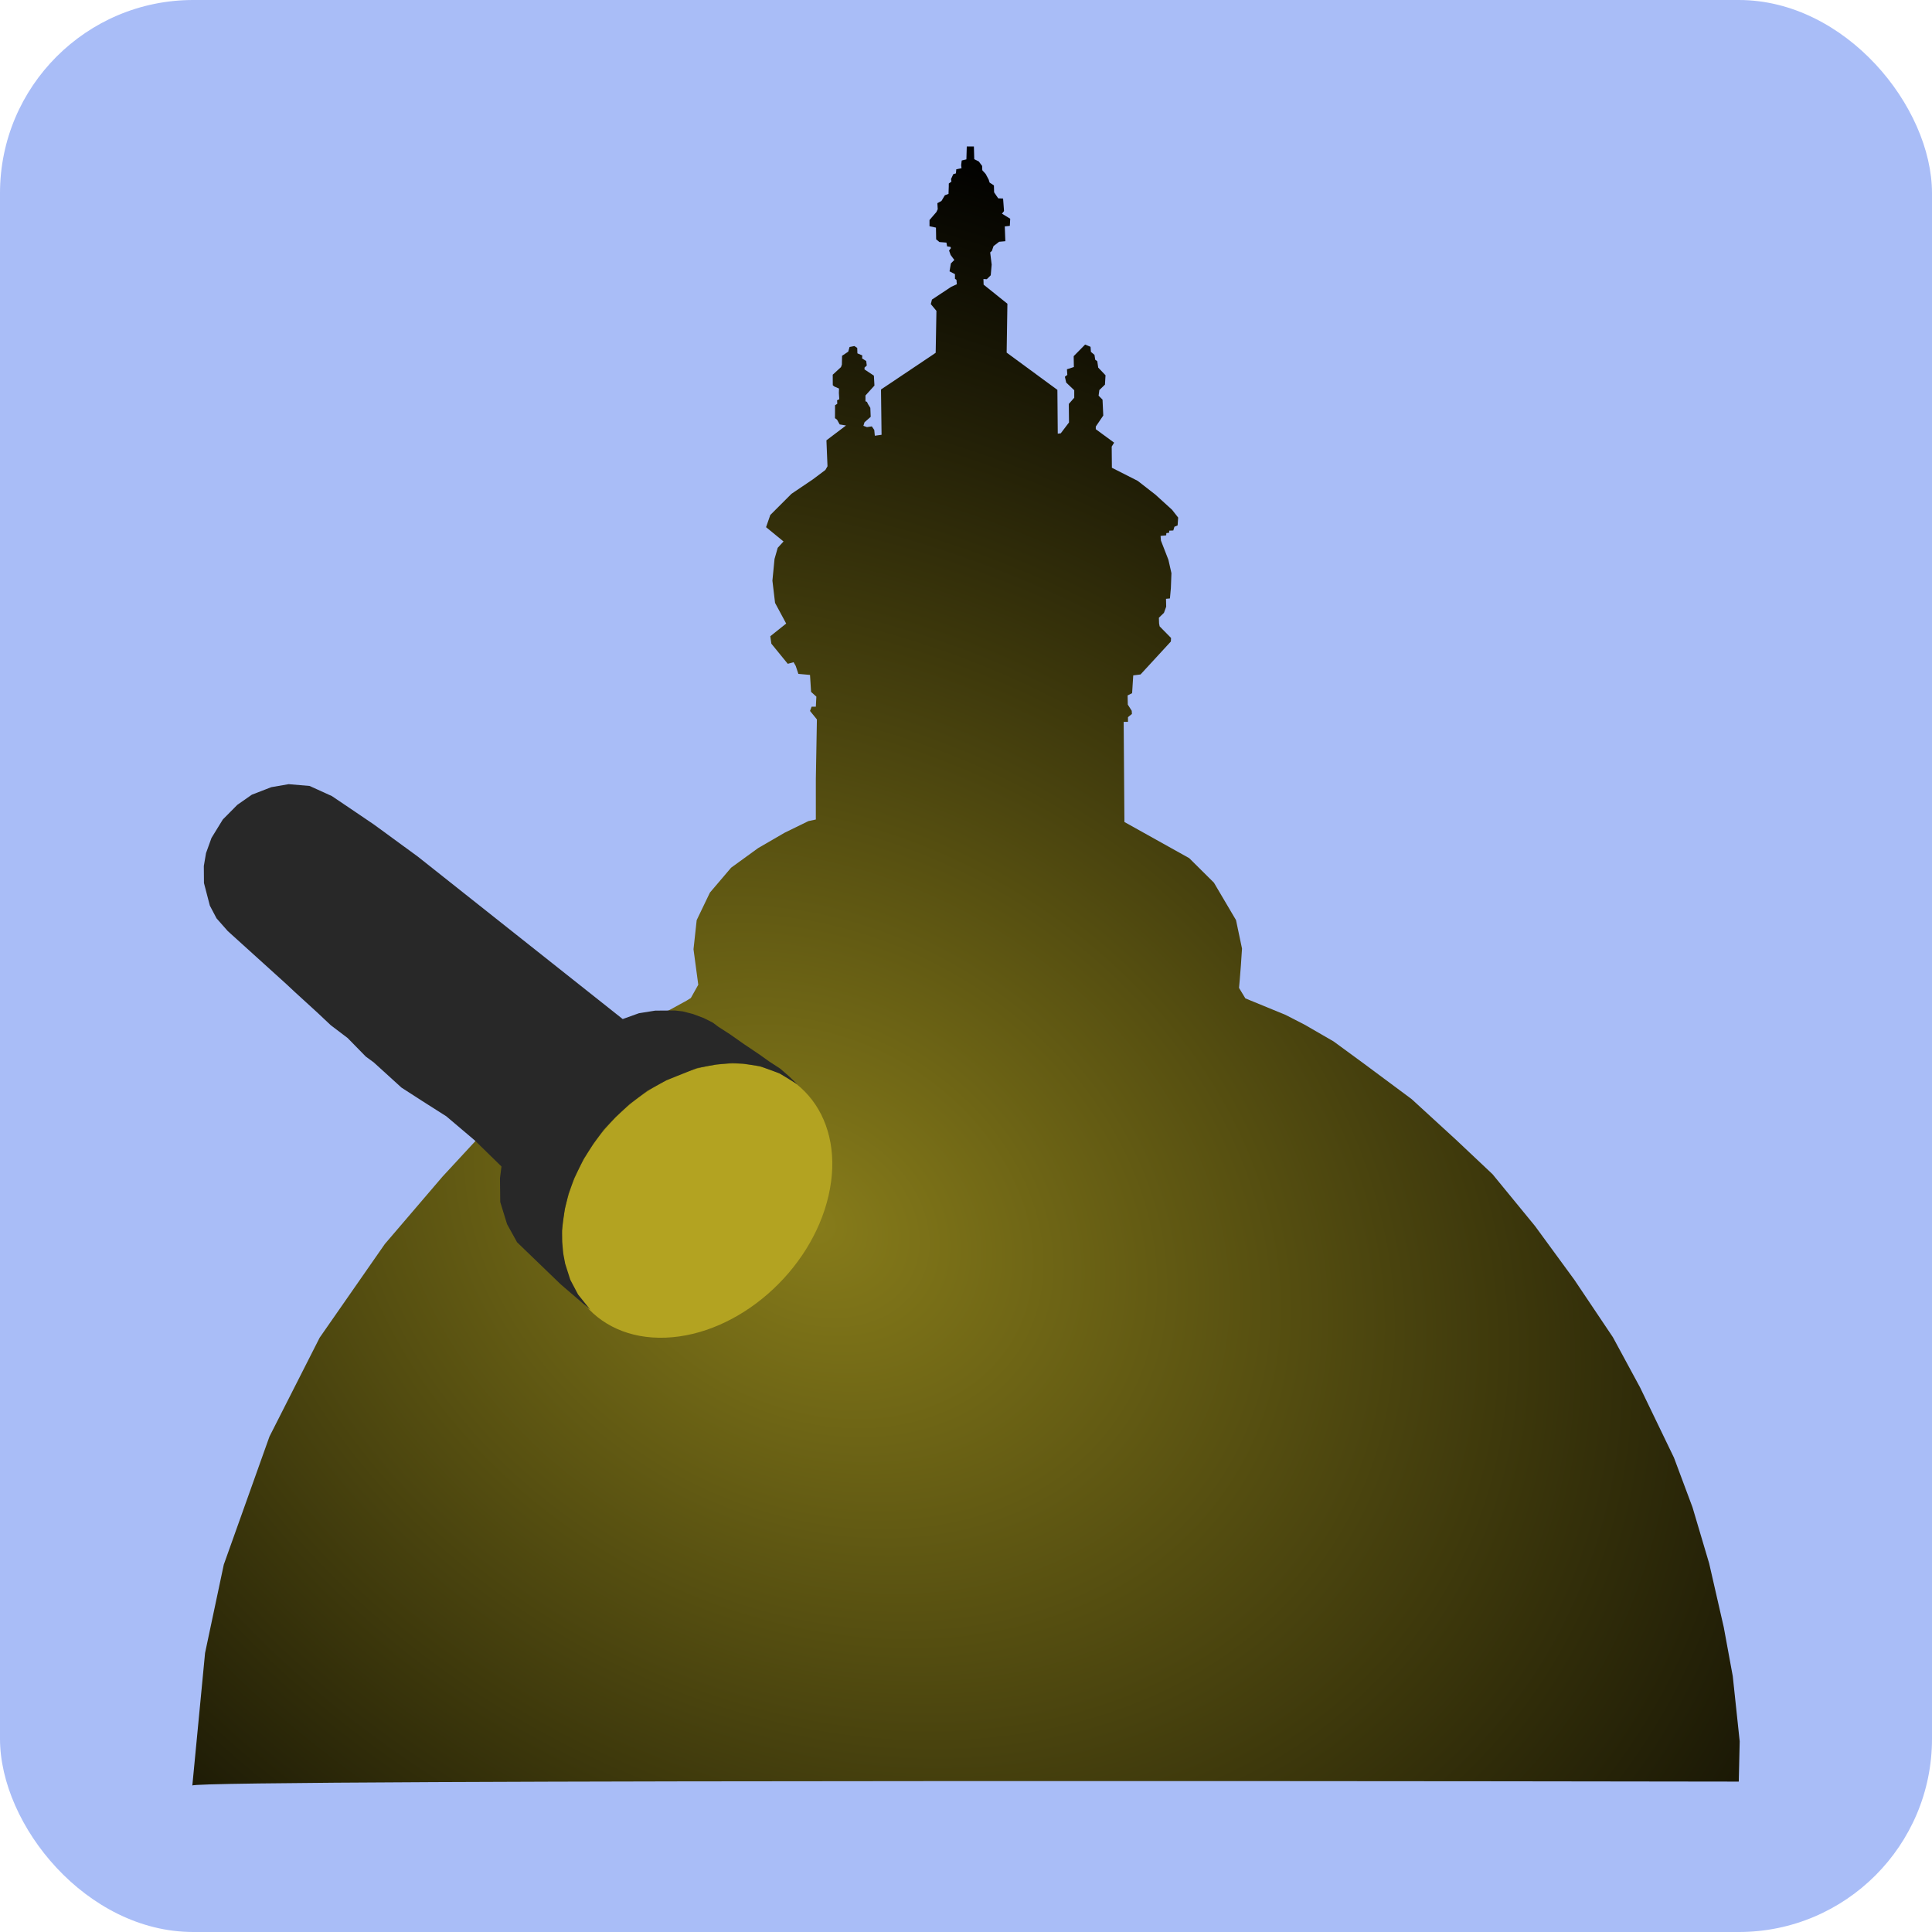
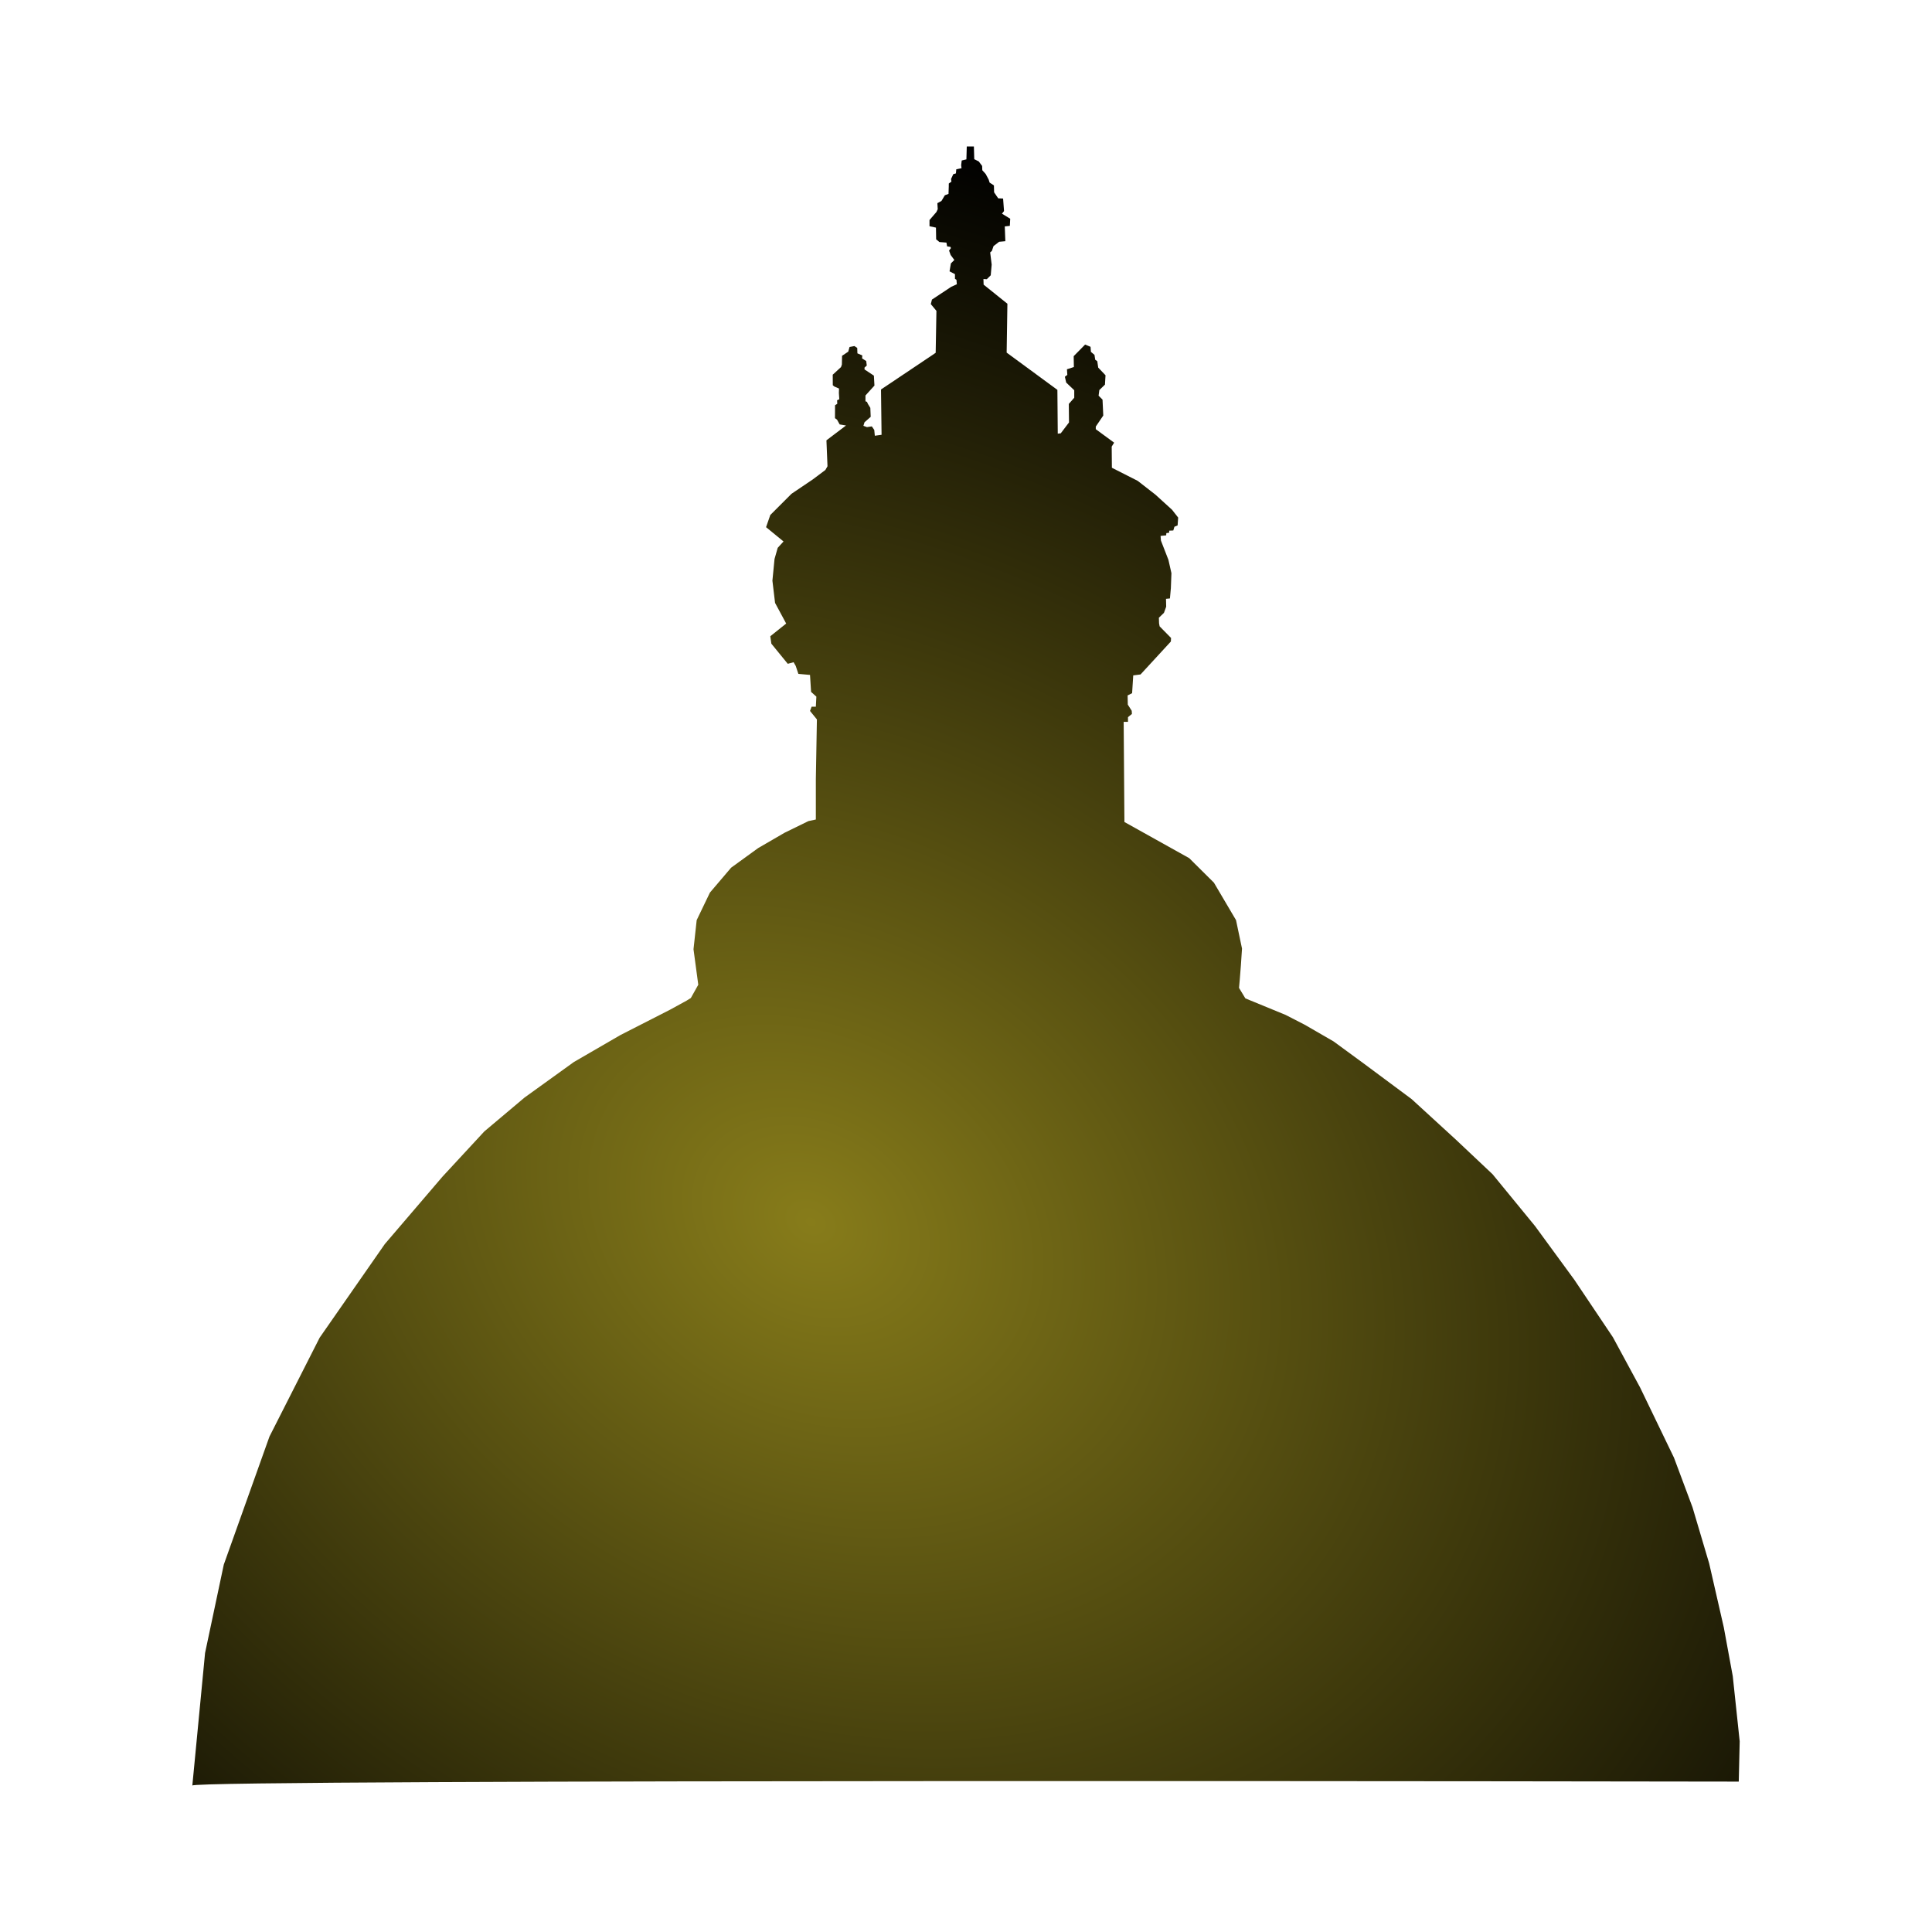
<svg xmlns="http://www.w3.org/2000/svg" xmlns:xlink="http://www.w3.org/1999/xlink" version="1.1" id="svg1" width="50" height="50" viewBox="0 0 50 50" xml:space="preserve">
  <defs id="defs1">
    <linearGradient id="linearGradient9">
      <stop style="stop-color:#282828;stop-opacity:1;" offset="0" id="stop9" />
      <stop style="stop-color:#282828;stop-opacity:1;" offset="1" id="stop10" />
    </linearGradient>
    <linearGradient id="linearGradient6">
      <stop style="stop-color:#877c1a;stop-opacity:1;" offset="0" id="stop6" />
      <stop style="stop-color:#000000;stop-opacity:1;" offset="1" id="stop7" />
    </linearGradient>
    <radialGradient xlink:href="#linearGradient6" id="radialGradient7" cx="2534.146" cy="935.388" fx="2534.146" fy="935.388" r="353.002" gradientTransform="matrix(1.712,0.988,-0.776,1.345,-1092.958,-2069.418)" gradientUnits="userSpaceOnUse" />
    <linearGradient xlink:href="#linearGradient9" id="linearGradient10" x1="2432.645" y1="777.824" x2="3481.746" y2="777.824" gradientUnits="userSpaceOnUse" />
  </defs>
  <g id="g1" transform="matrix(0.05,0,0,0.05,-105,-53)">
-     <rect style="fill:#a9bdf7;fill-opacity:1;stroke:none;stroke-width:0;stroke-dasharray:none;stroke-opacity:1" id="rect12" width="1000" height="1000" x="2100" y="1060" rx="100" />
    <path style="fill:url(#radialGradient7);fill-opacity:1;stroke:#000000;stroke-width:0;stroke-linecap:butt;stroke-linejoin:miter;stroke-dasharray:none;stroke-opacity:1" d="m 2199.551,1984.193 6.59,-68.615 9.691,-45.743 23.647,-66.289 25.973,-51.171 33.726,-48.457 29.849,-34.889 21.651,-23.402 20.833,-17.543 25.493,-18.366 24.122,-13.98 25.767,-13.158 8.498,-4.66 2.193,-1.37 3.837,-6.853 -2.467,-18.366 1.645,-15.076 6.853,-14.254 10.964,-12.883 13.98,-10.142 13.706,-7.949 12.335,-6.03 3.837,-0.822 v -20.833 l 0.548,-30.975 -3.563,-4.386 0.822,-2.193 h 2.193 l 0.274,-5.208 -2.741,-2.467 -0.548,-8.772 -6.031,-0.548 -1.371,-4.112 -1.097,-1.919 -3.015,0.822 -8.498,-10.416 -0.548,-3.838 8.223,-6.579 -5.756,-10.691 -1.371,-11.513 1.097,-11.239 1.645,-5.756 3.015,-3.289 -9.046,-7.401 2.193,-6.305 10.964,-10.965 10.965,-7.401 6.579,-4.934 1.096,-1.919 -0.548,-13.432 10.142,-7.675 -3.289,-0.548 -1.371,-2.467 -1.062,-0.788 0.034,-6.681 1.165,-0.754 -0.103,-1.816 1.131,-0.514 -0.206,-3.221 0.068,-2.33 -2.433,-1.062 -0.788,-0.651 -0.034,-5.448 4.283,-3.94 0.451,-1.299 0.096,-4.555 3.198,-2.132 0.678,-2.423 2.52,-0.485 1.454,0.969 0.096,2.811 2.52,1.066 -0.097,1.551 2.132,1.357 0.291,2.326 -1.163,1.066 v 0.969 l 4.846,3.198 0.291,5.136 -4.652,5.136 v 3.004 l 0.775,0.291 0.485,1.066 1.26,2.035 0.194,4.652 -3.198,2.811 -0.582,1.841 1.841,0.678 2.52,-0.388 1.26,1.841 0.291,3.004 3.489,-0.485 -0.291,-23.453 26.748,-17.929 1.551,-1.066 0.388,-21.709 -2.908,-3.489 0.594,-2.347 9.937,-6.579 2.94,-1.347 -0.194,-2.326 -0.775,-0.484 v -2.423 l -2.81,-1.454 0.702,-4.096 1.782,-1.782 -1.919,-2.604 -0.808,-2.276 0.969,-1.26 -0.242,-0.63 -1.744,-0.291 -0.339,-1.938 -3.634,-0.291 -1.696,-1.405 -0.096,-6.057 -3.343,-0.727 v -3.198 l 3.586,-4.167 0.678,-1.454 -0.194,-3.101 2.132,-1.163 1.752,-2.948 1.885,-0.685 0.137,-3.872 0.012,-1.508 1.357,-0.969 -0.194,-1.357 1.163,-2.52 1.357,-0.388 0.194,-2.132 2.714,-0.582 -0.194,-1.55 0.291,-2.423 2.423,-0.581 0.194,-6.687 h 3.683 l 0.194,6.59 2.326,1.163 1.744,2.326 0.096,2.229 1.744,1.938 1.551,2.908 0.484,1.551 2.229,1.454 0.096,3.586 2.132,3.101 2.52,0.097 0.484,6.493 -1.066,1.357 4.264,2.617 -0.194,3.683 -2.617,0.291 0.291,7.656 -3.198,0.291 -2.907,2.229 -0.872,2.52 -0.872,0.775 0.775,6.299 -0.485,5.524 -2.035,2.035 -1.745,-0.097 0.096,2.908 12.308,9.885 -0.388,25.294 26.264,19.286 0.194,22.678 1.551,-0.194 4.264,-5.621 -0.096,-9.595 2.811,-3.198 v -3.877 l -4.167,-3.974 -0.678,-3.004 1.26,-0.969 -0.194,-2.907 3.586,-1.163 -0.096,-5.621 5.912,-6.009 2.811,1.163 0.194,2.617 1.841,1.551 0.388,2.52 1.066,0.775 0.485,3.295 3.78,3.974 -0.291,4.846 -2.907,2.811 -0.388,2.907 2.035,2.035 0.388,8.238 -3.877,5.718 v 1.357 l 9.498,6.978 -1.26,2.035 0.097,10.951 13.374,6.784 9.207,7.172 8.528,7.753 3.198,4.07 -0.291,4.071 -1.648,0.678 -0.582,1.938 -2.132,0.097 v 1.066 l -1.454,0.194 -0.096,1.163 -2.908,0.291 0.194,2.423 3.877,9.982 1.551,6.881 -0.291,7.753 -0.485,5.33 -2.035,0.194 0.096,4.07 -1.163,3.198 -2.617,2.52 0.096,2.907 0.291,1.55 5.912,6.009 -0.096,1.841 -15.7,17.057 -3.78,0.485 -0.582,9.207 -2.326,1.163 0.096,4.749 2.035,3.198 0.096,1.647 -2.035,1.648 v 2.423 h -2.229 l 0.388,51.849 33.536,18.711 12.789,12.69 11.436,19.383 3.101,14.731 -0.582,8.722 -0.582,7.365 -0.388,4.264 3.295,5.427 20.819,8.555 9.868,5.071 14.939,8.635 15.351,11.239 25.081,18.64 22.889,20.97 18.98,17.893 22,26.845 20.352,27.814 19.964,29.753 14.053,25.973 17.542,36.343 9.594,25.682 8.626,29.074 7.559,33.048 4.652,25.294 3.586,33.726 -0.485,20.837 c 0,0 -800.276,-1.395 -800.416,2.035 z" id="path6" />
    <g id="g13" transform="matrix(-0.293,0,0,0.293,3225.515,1373.99)">
-       <ellipse style="fill:#b3a321;fill-opacity:1;stroke:#000000;stroke-width:0;stroke-dasharray:none;stroke-opacity:1" id="path7" ry="248.234" rx="232.442" cy="983.052" cx="2392.069" transform="matrix(0.999,0.038,0.224,0.975,0,0)" />
-       <path style="fill:url(#linearGradient10);fill-opacity:1;stroke:none;stroke-width:1px;stroke-linecap:butt;stroke-linejoin:miter;stroke-opacity:1" d="m 2741.314,728.557 -28.712,-10.294 -28.755,-4.591 -34.675,-0.242 -13.894,1.571 -17.881,4.591 -19.331,7.249 -16.069,8.095 -9.786,7.37 -20.043,12.906 -24.946,17.513 -27.68,18.624 -17.001,12.131 -19.307,12.558 -16.061,13.925 -14.181,13.754 30.966,-19.015 34.796,-12.807 29.721,-4.591 19.814,-0.967 27.305,2.416 34.071,6.283 54.61,21.747 33.587,18.485 31.654,23.801 24.768,23.076 20.781,22.11 17.76,24.164 17.76,27.788 16.673,34.071 9.786,27.305 6.403,25.855 3.262,22.714 1.812,16.069 -0.362,20.539 -1.812,19.935 -3.383,17.881 -9.061,28.513 -13.773,26.097 -21.626,26.942 52.504,-45.068 76.888,-74.154 17.644,-31.922 12.082,-39.145 0.483,-42.045 -2.658,-20.781 46.945,-45.855 50.404,-42.716 42.203,-26.825 37.077,-23.921 49.038,-44.595 14.011,-10.252 32.122,-32.806 29.73,-22.554 23.579,-22.212 c 12.841,-12.059 36.647,-33.021 55.018,-50.575 l 103.387,-93.545 19.814,-22.472 11.84,-22.472 10.39,-39.87 0.242,-30.204 -3.866,-22.714 -9.665,-26.822 -20.056,-32.621 -25.613,-25.855 -25.613,-17.881 -34.312,-13.29 -30.688,-5.316 -36.97,3.141 -39.387,17.881 -31.896,21.506 -42.77,28.996 -77.323,56.543 z" id="path9" />
-     </g>
+       </g>
  </g>
</svg>